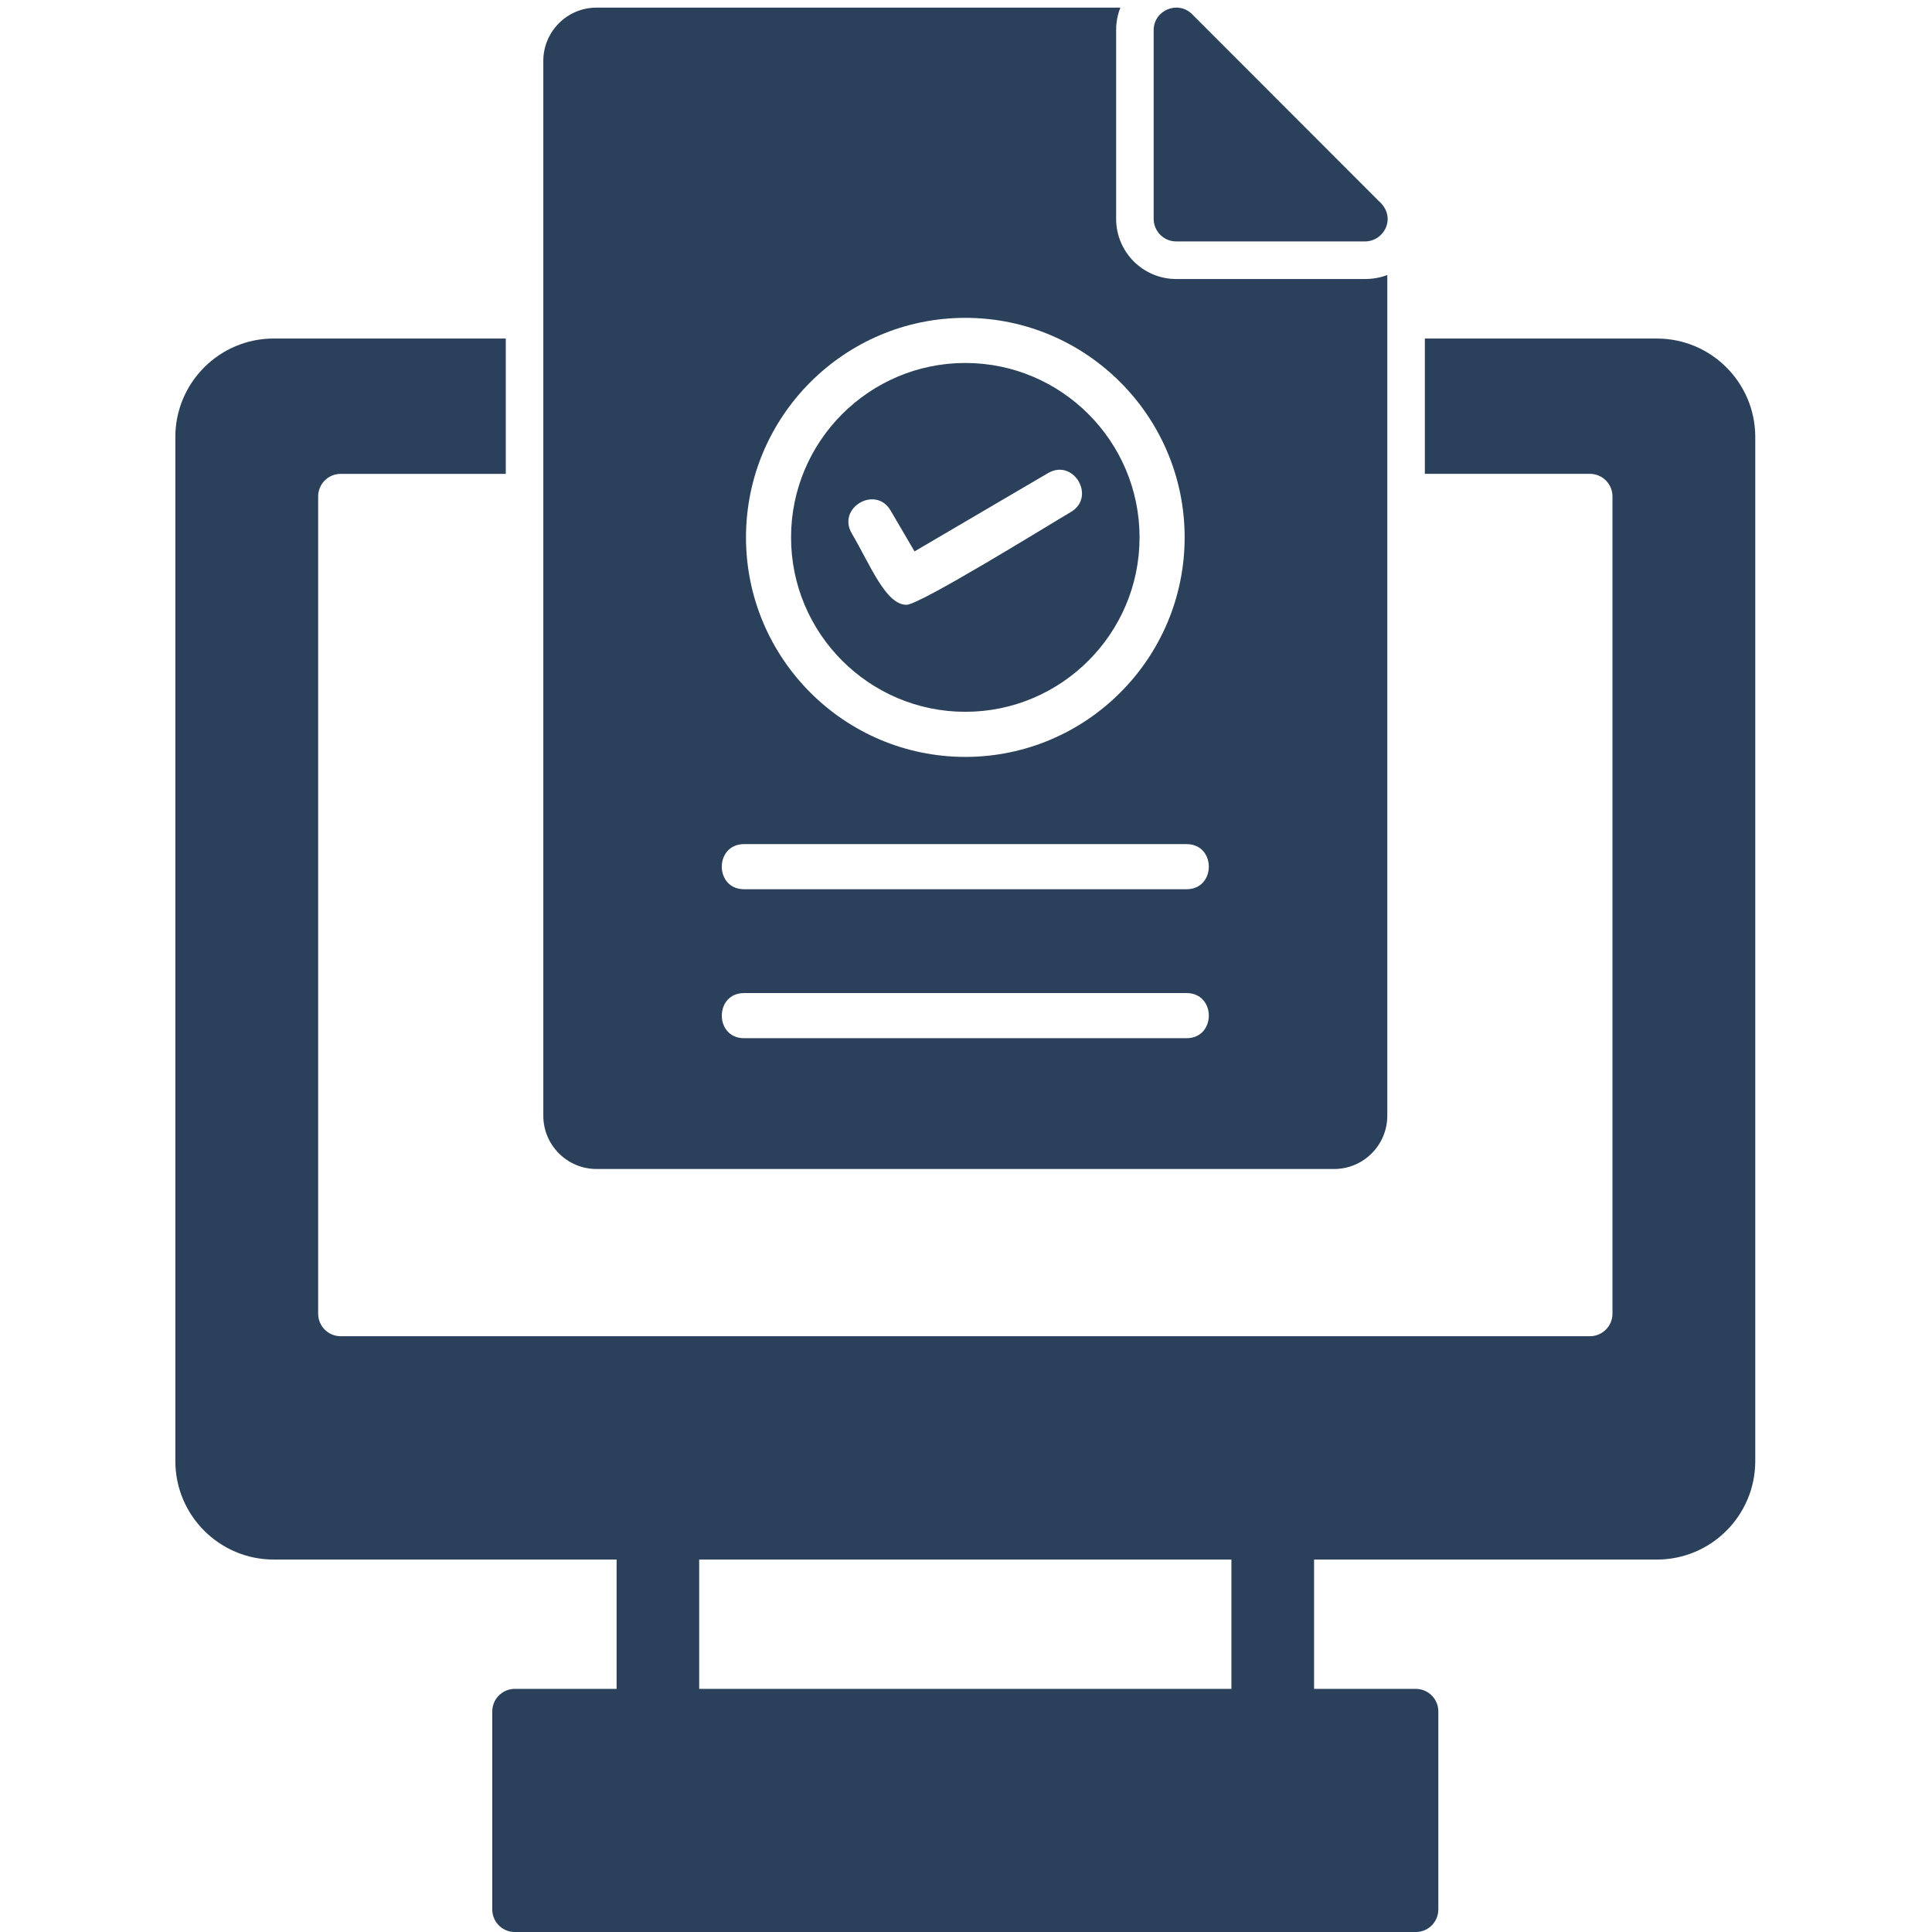
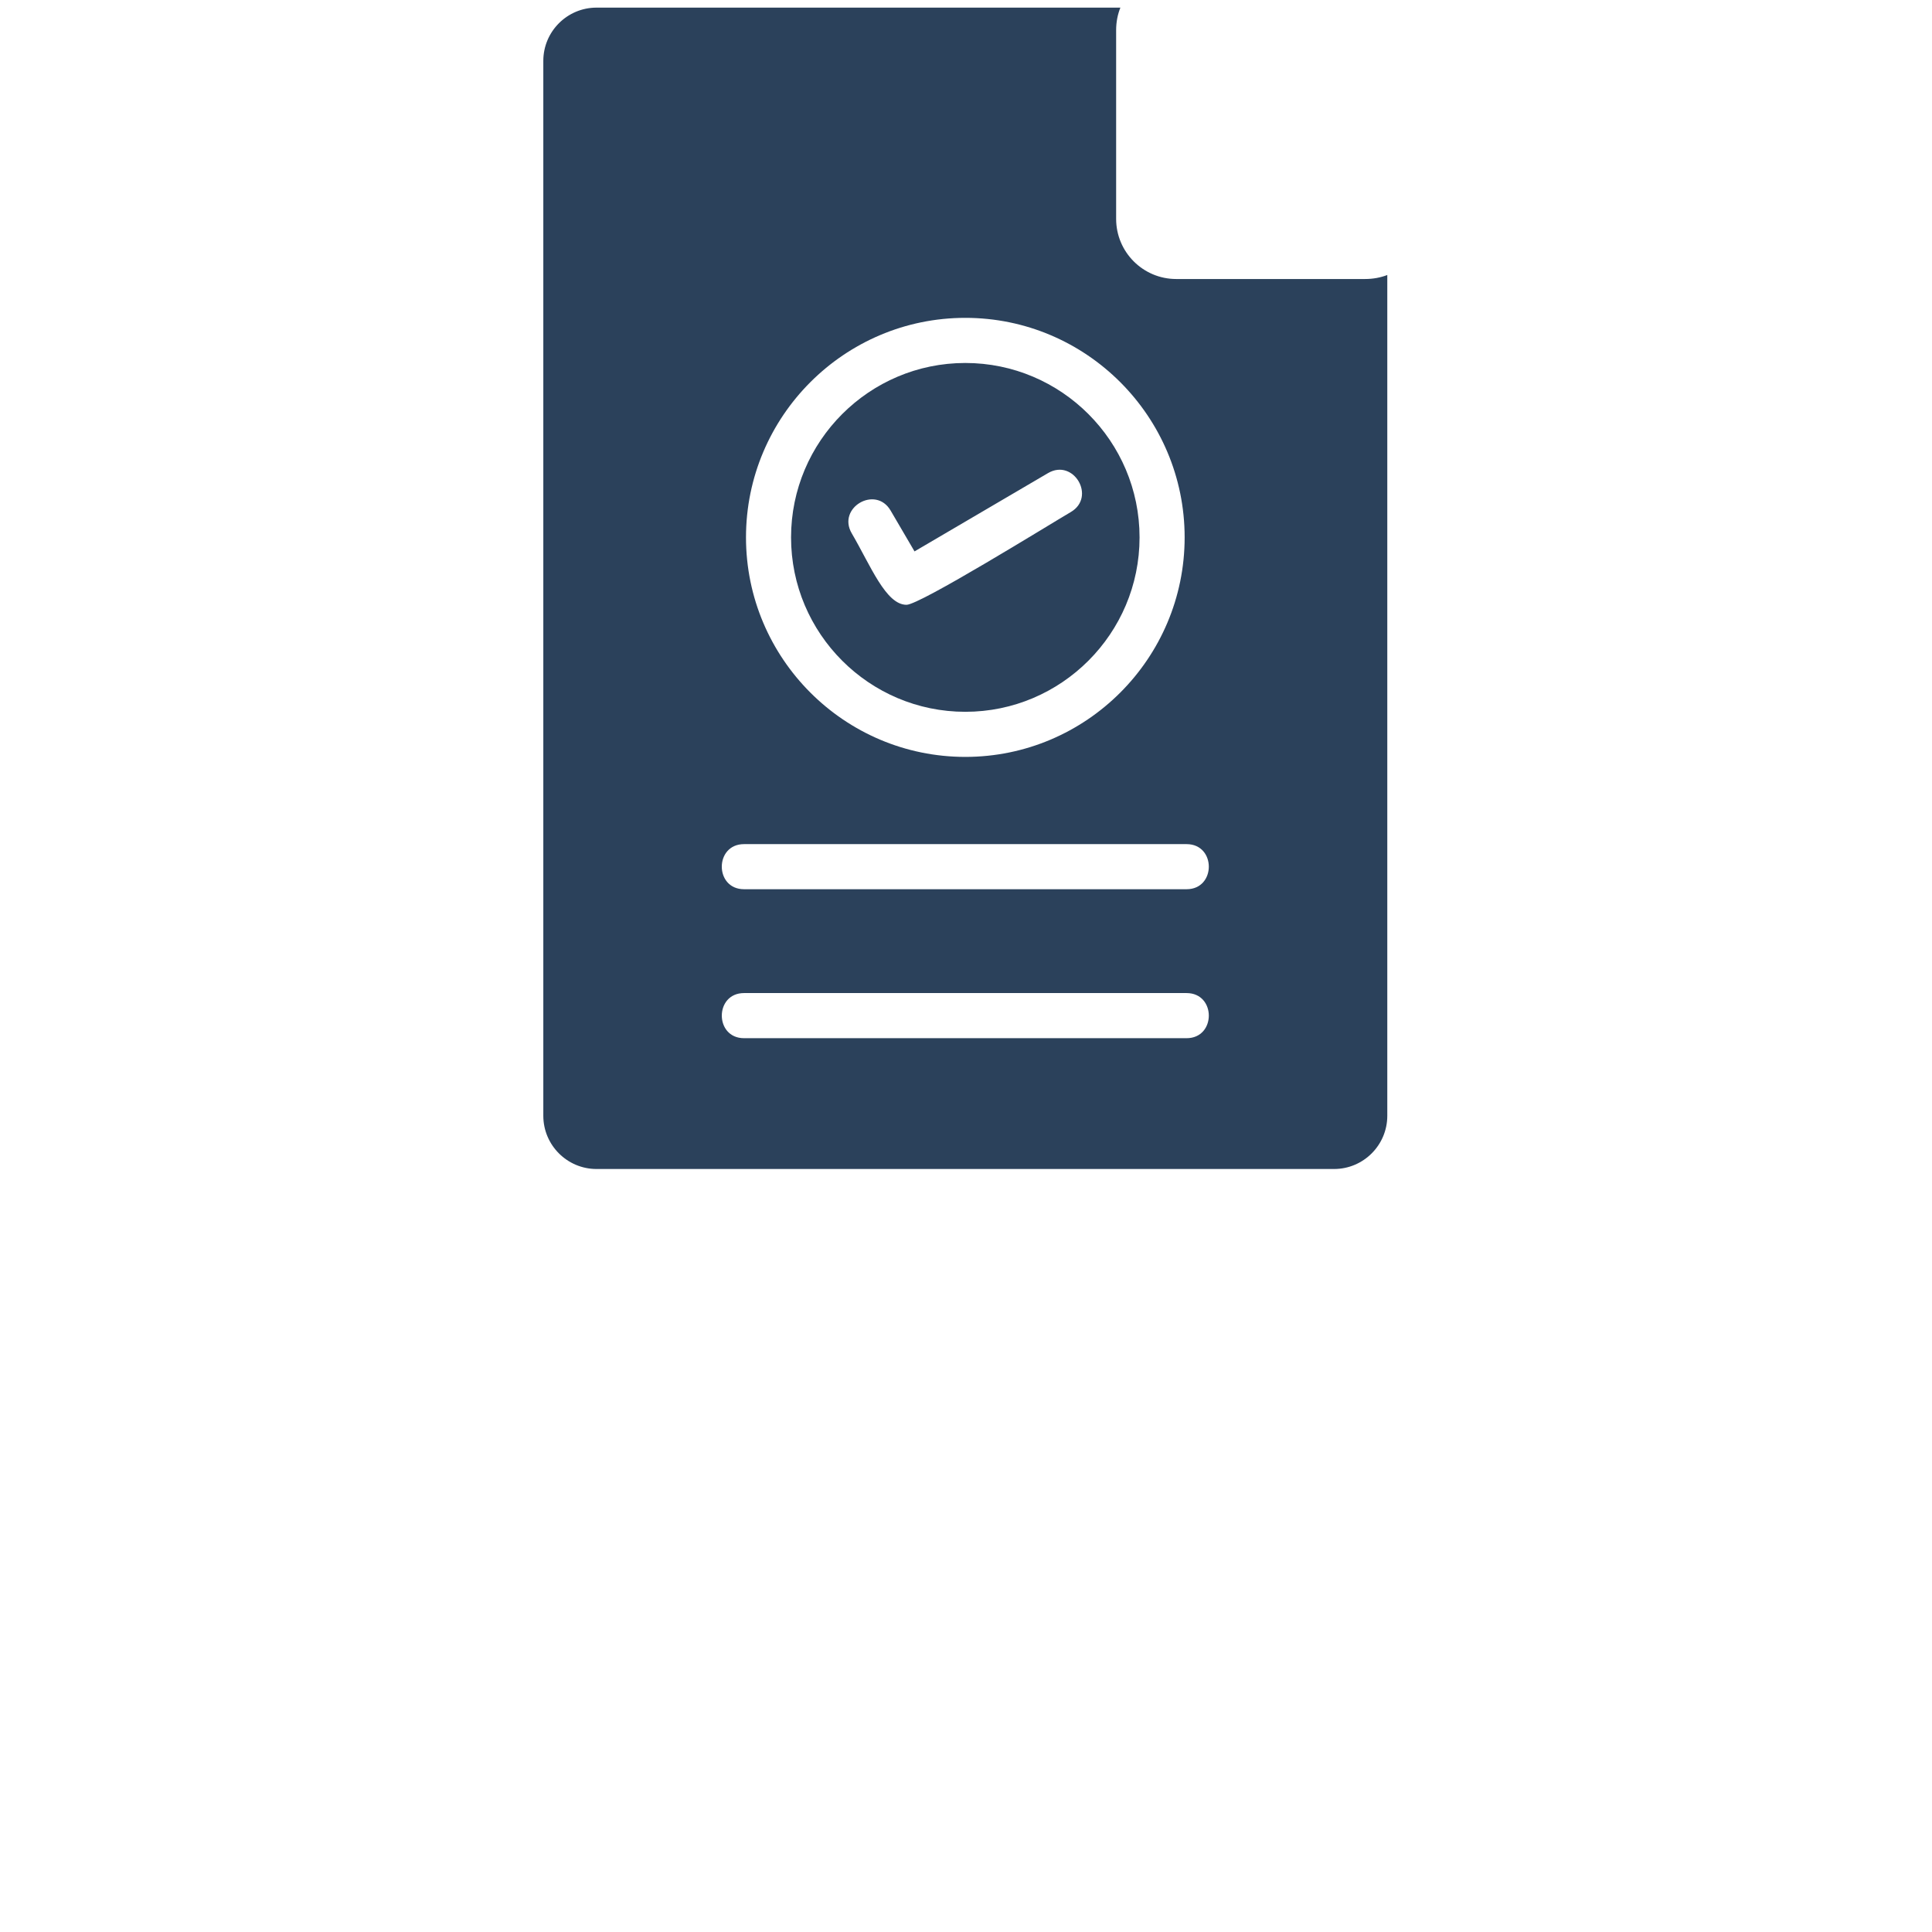
<svg xmlns="http://www.w3.org/2000/svg" width="500" zoomAndPan="magnify" viewBox="0 0 375 375" height="500" preserveAspectRatio="xMidYMid meet" version="1.0">
  <defs>
    <clipPath id="22668ac98d">
-       <path d="M 34 65 L 340.734 65 L 340.734 303 L 34 303 Z M 34 65 " clip-rule="nonzero" />
-     </clipPath>
+       </clipPath>
  </defs>
  <path fill="#2b415b" d="M 258.945 226.902 L 115.785 226.902 C 110.094 226.902 105.457 222.27 105.457 216.57 L 105.457 11.816 C 105.457 6.117 110.09 1.48 115.785 1.48 L 217.465 1.48 C 216.938 2.801 216.641 4.27 216.641 5.855 L 216.641 42.484 C 216.641 48.926 221.863 54.156 228.301 54.156 L 264.957 54.156 C 266.531 54.156 267.977 53.875 269.273 53.379 L 269.273 216.57 C 269.273 222.266 264.641 226.902 258.945 226.902 Z M 187.367 146.914 C 163.895 146.914 144.797 127.801 144.797 104.305 C 144.797 80.812 163.895 61.695 187.367 61.695 C 210.84 61.695 229.938 80.812 229.938 104.305 C 229.938 127.801 210.84 146.914 187.367 146.914 Z M 187.367 70.453 C 168.715 70.453 153.543 85.641 153.543 104.309 C 153.543 122.977 168.719 138.16 187.367 138.16 C 206.016 138.16 221.188 122.973 221.188 104.309 C 221.188 85.641 206.016 70.453 187.367 70.453 Z M 230.312 172.598 L 144.418 172.598 C 138.66 172.598 138.66 163.844 144.418 163.844 L 230.312 163.844 C 236.07 163.844 236.07 172.598 230.312 172.598 Z M 230.312 201.512 L 144.418 201.512 C 138.664 201.512 138.664 192.754 144.418 192.754 L 230.312 192.754 C 236.07 192.754 236.07 201.512 230.312 201.512 Z M 175.953 117.391 C 171.93 117.391 168.969 109.746 165.324 103.523 C 162.414 98.551 169.957 94.129 172.867 99.098 L 177.508 107.027 L 203.422 91.828 C 208.387 88.922 212.812 96.469 207.84 99.387 C 203.625 101.859 178.555 117.391 175.953 117.391 Z M 175.953 117.391 " fill-opacity="1" fill-rule="evenodd" />
-   <path fill="#2b415b" d="M 264.957 46.859 L 228.301 46.859 C 225.887 46.859 223.926 44.898 223.926 42.484 L 223.926 5.855 C 223.926 1.973 228.645 0.008 231.395 2.762 L 267.586 38.984 C 271.219 42.148 268.668 46.859 264.957 46.859 Z M 264.957 46.859 " fill-opacity="1" fill-rule="evenodd" />
  <g clip-path="url(#22668ac98d)">
    <path fill="#2b415b" d="M 321.609 302.707 L 53.117 302.707 C 42.598 302.707 34.035 294.137 34.035 283.602 L 34.035 84.809 C 34.035 74.277 42.598 65.707 53.117 65.707 L 98.172 65.707 L 98.172 91.977 L 66.125 91.977 C 63.711 91.977 61.754 93.938 61.754 96.355 L 61.754 254.984 C 61.754 257.398 63.711 259.359 66.125 259.359 L 308.605 259.359 C 311.02 259.359 312.98 257.398 312.98 254.98 L 312.98 96.352 C 312.98 93.934 311.02 91.973 308.605 91.973 L 276.562 91.973 L 276.562 65.711 L 321.609 65.711 C 332.137 65.711 340.695 74.281 340.695 84.812 L 340.695 283.605 C 340.695 294.141 332.133 302.711 321.609 302.711 Z M 321.609 302.707 " fill-opacity="1" fill-rule="evenodd" />
  </g>
-   <path fill="#2b415b" d="M 247.035 349.004 L 127.699 349.004 C 122.547 349.004 119.68 343.77 119.68 339.176 L 119.68 291.344 C 119.68 286.746 122.543 281.516 127.699 281.516 L 247.039 281.516 C 252.195 281.516 255.059 286.75 255.059 291.344 L 255.059 339.176 C 255.059 343.773 252.191 349.004 247.035 349.004 Z M 135.711 329.34 L 239.016 329.34 L 239.016 301.176 L 135.711 301.176 Z M 135.711 329.34 " fill-opacity="1" fill-rule="evenodd" />
-   <path fill="#2b415b" d="M 274.809 375.004 L 99.922 375.004 C 97.508 375.004 95.547 373.043 95.547 370.625 L 95.547 332.188 C 95.547 329.77 97.508 327.809 99.922 327.809 L 274.809 327.809 C 277.223 327.809 279.18 329.77 279.18 332.188 L 279.18 370.625 C 279.18 373.043 277.223 375.004 274.809 375.004 Z M 274.809 375.004 " fill-opacity="1" fill-rule="evenodd" />
-   <path fill="#2b415b" d="M 207.129 281.035 L 167.605 281.035 C 161.848 281.035 161.848 272.281 167.605 272.281 L 207.129 272.281 C 212.887 272.281 212.887 281.035 207.129 281.035 Z M 207.129 281.035 " fill-opacity="1" fill-rule="evenodd" />
</svg>